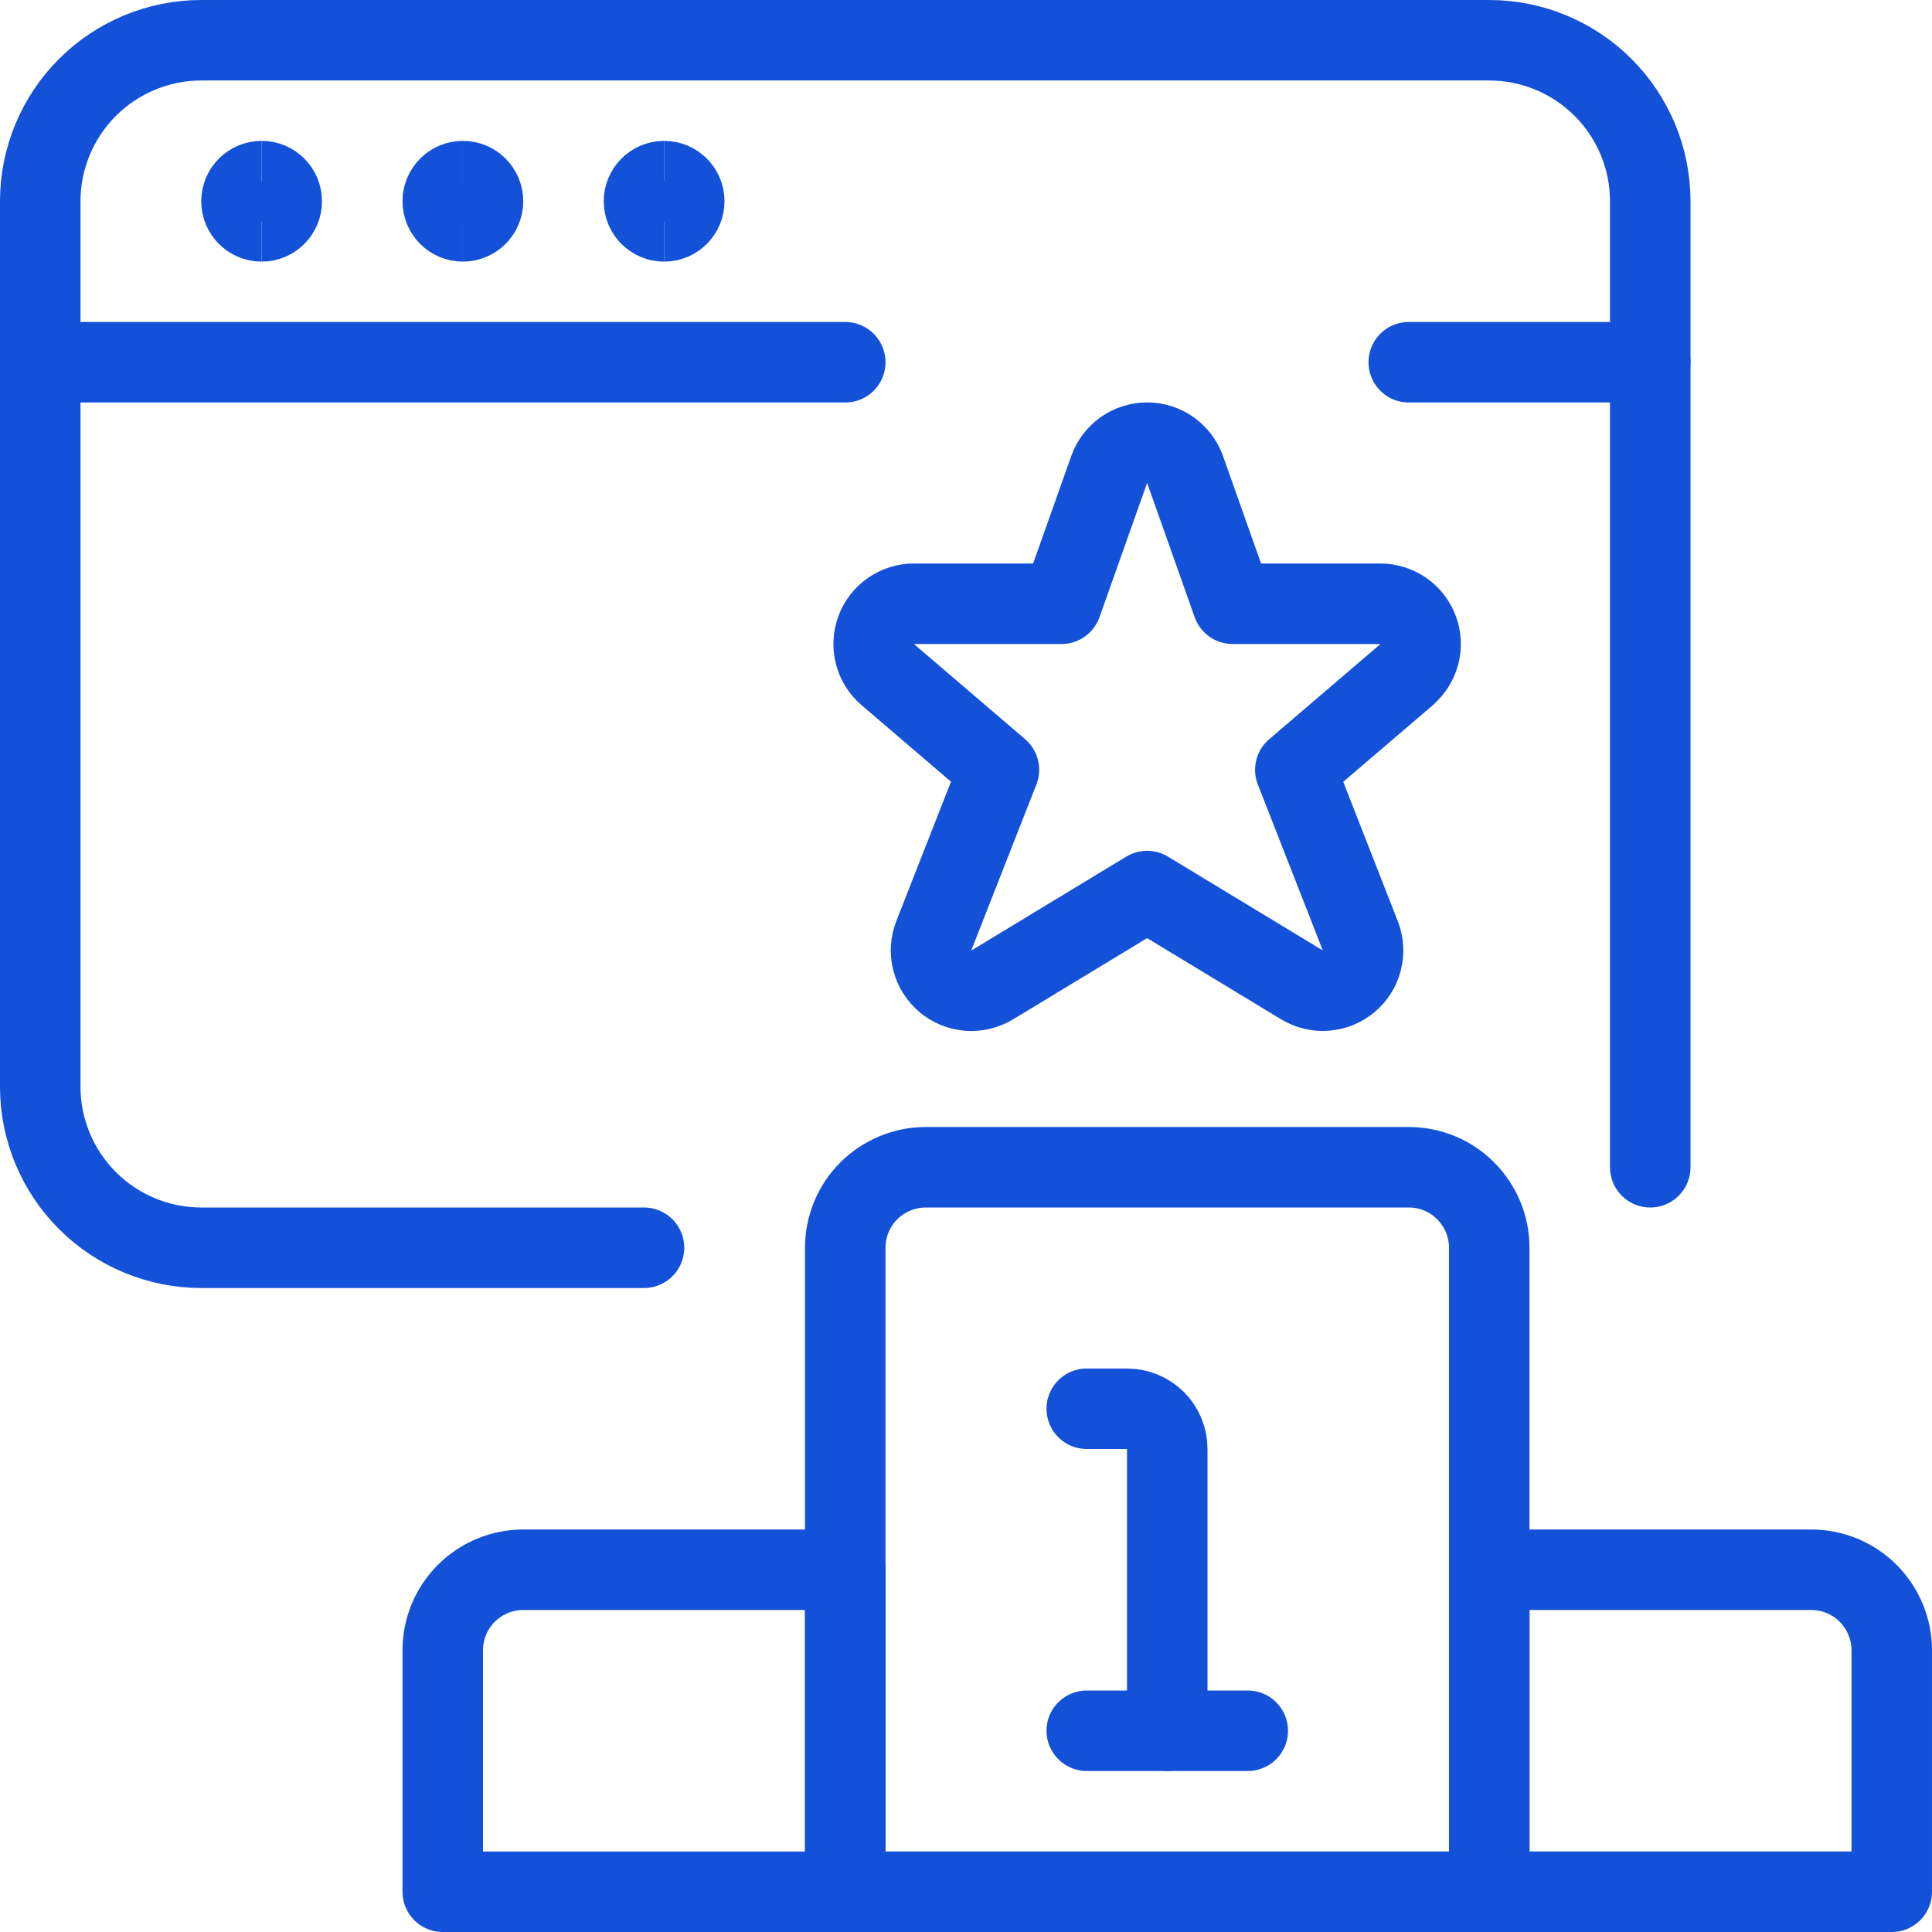
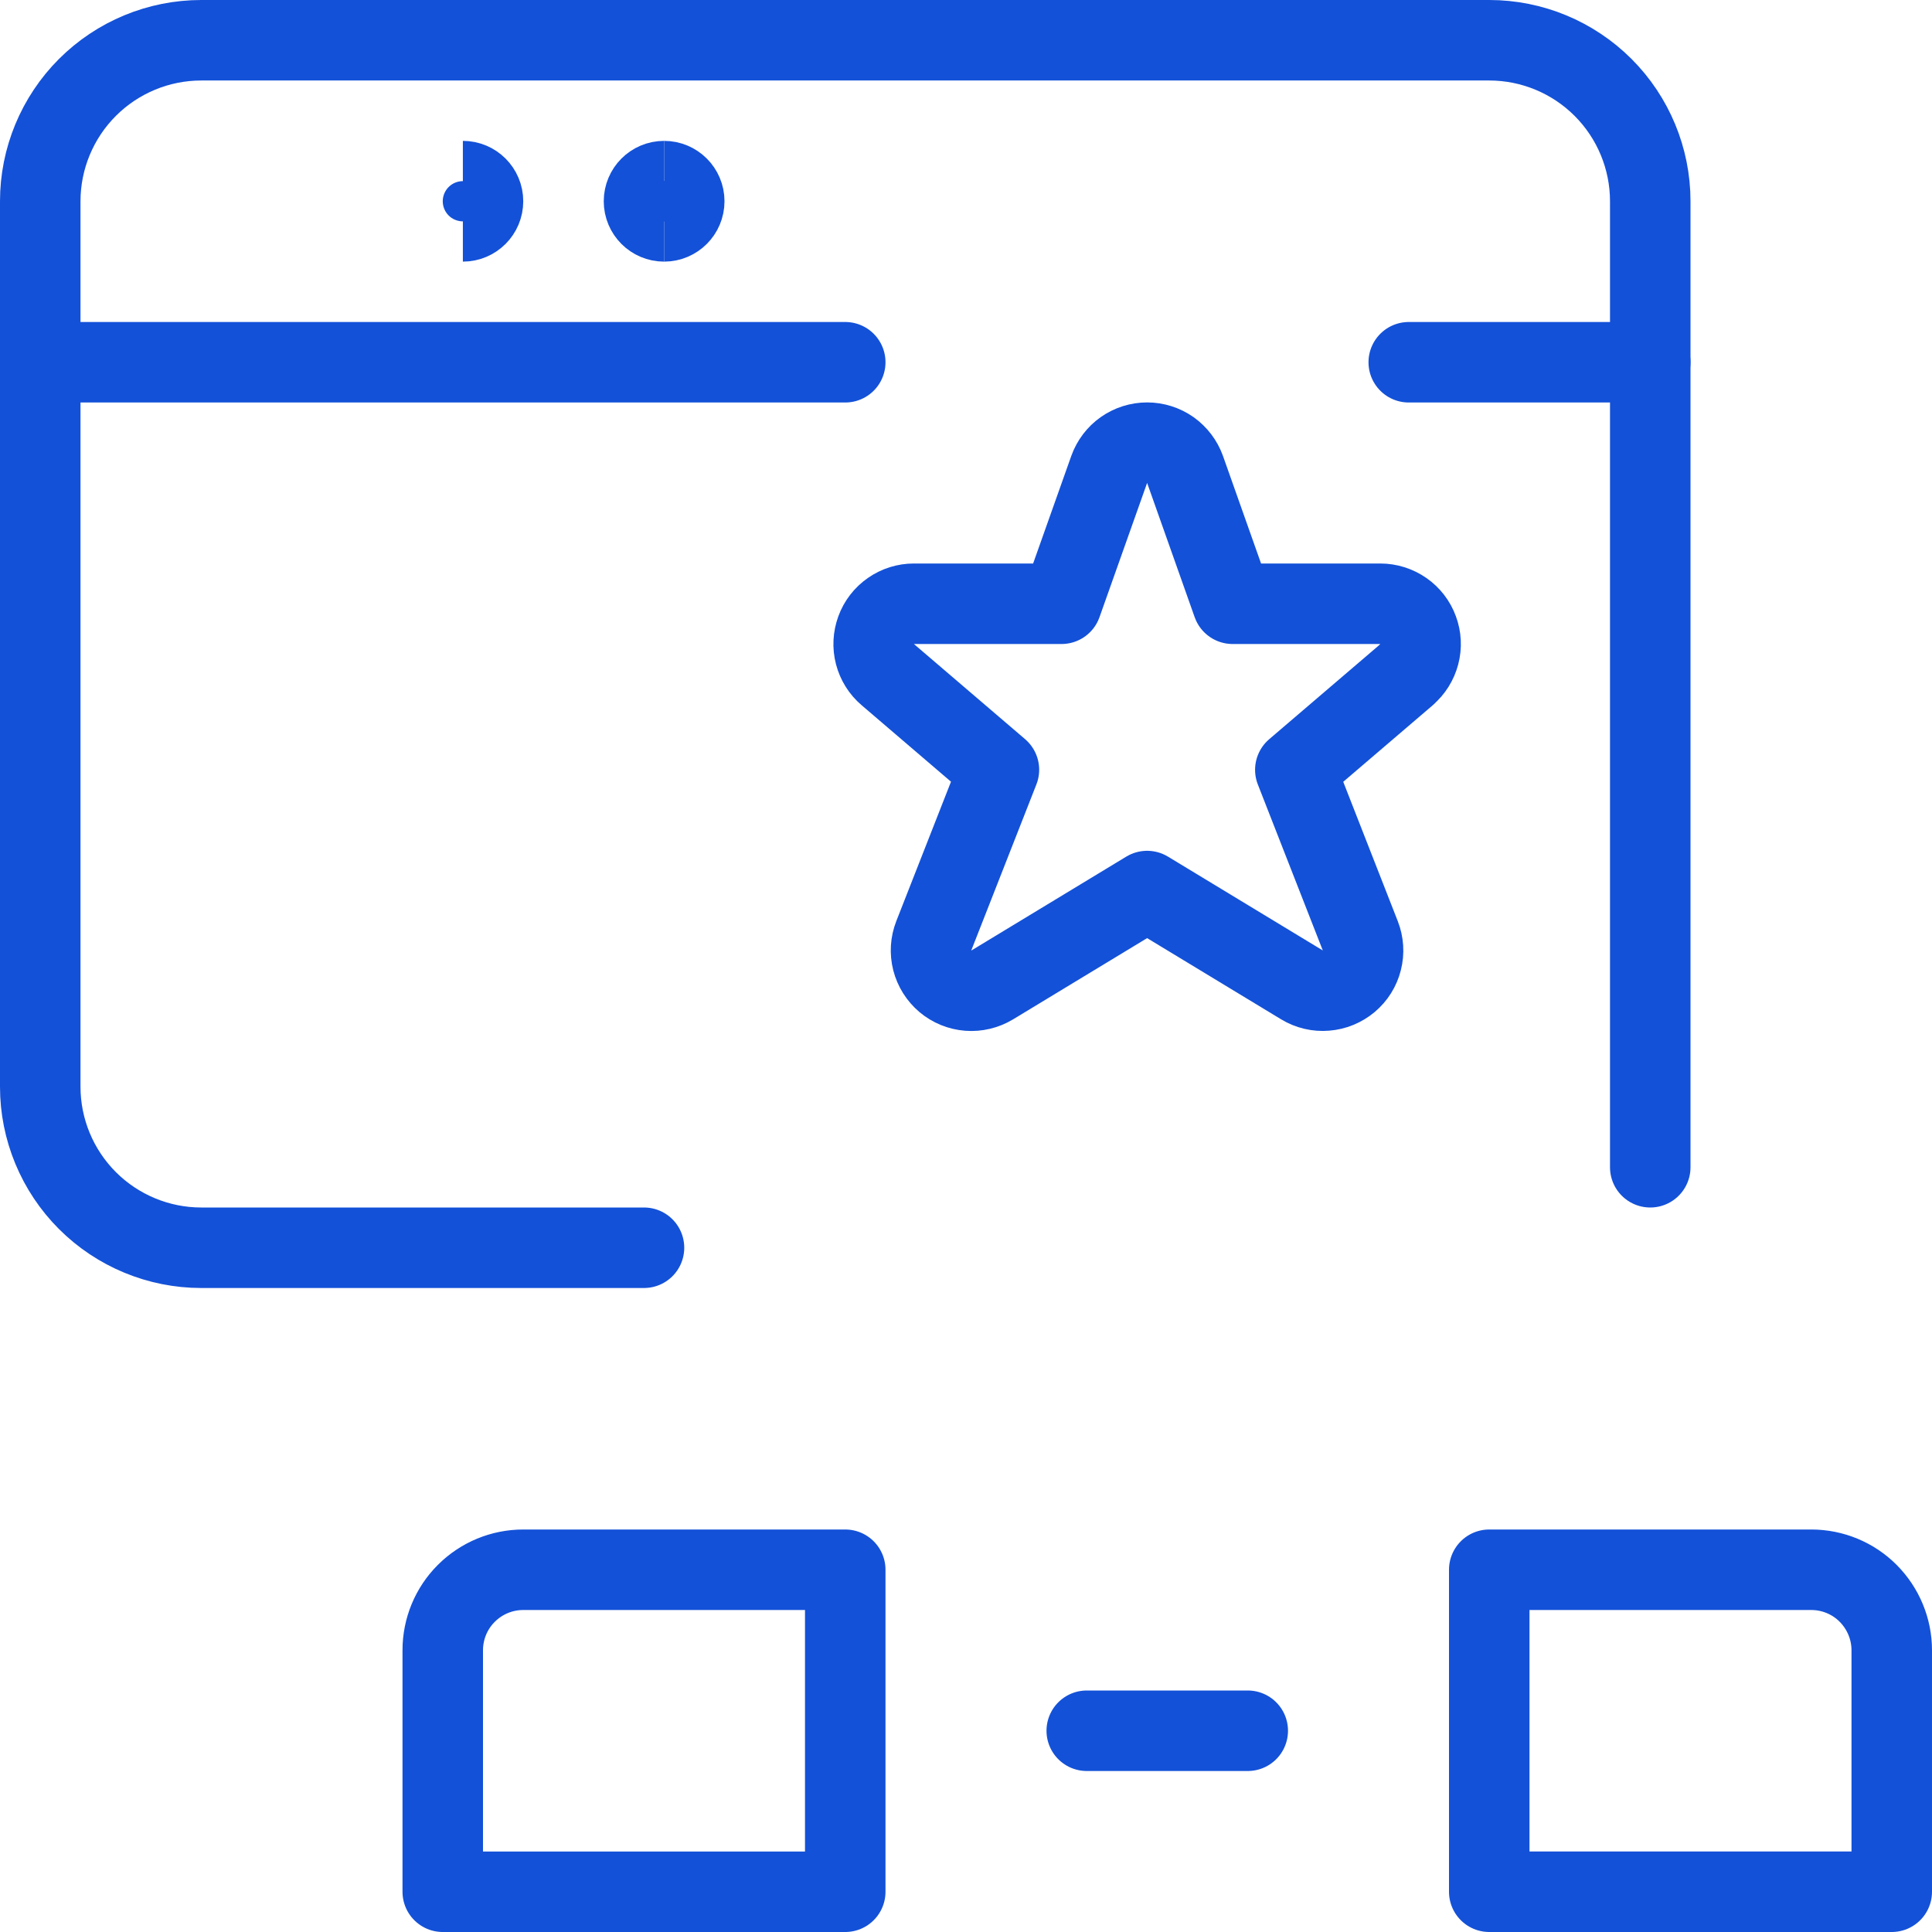
<svg xmlns="http://www.w3.org/2000/svg" fill="none" viewBox="0 0 24 24" id="Ab-Testing-Award--Streamline-Ultimate.svg" height="24" width="24">
  <desc>Ab Testing Award Streamline Icon: https://streamlinehq.com</desc>
  <path stroke="#1351d8" stroke-linecap="round" stroke-linejoin="round" d="M0.5 4.5h10" stroke-width="1" />
  <path stroke="#1351d8" stroke-linecap="round" stroke-linejoin="round" d="M17.5 4.5h3" stroke-width="1" />
  <path stroke="#1351d8" stroke-linecap="round" stroke-linejoin="round" d="M8 15.5H2.5c-0.53 0 -1.039 -0.211 -1.414 -0.586C0.711 14.539 0.5 14.03 0.5 13.5v-11c0 -0.53 0.211 -1.039 0.586 -1.414C1.461 0.711 1.97 0.5 2.5 0.5h16c0.53 0 1.039 0.211 1.414 0.586 0.375 0.375 0.586 0.884 0.586 1.414v12" stroke-width="1" />
-   <path stroke="#1351d8" stroke-linecap="round" stroke-linejoin="round" d="M13.5 17.5h0.5c0.133 0 0.26 0.053 0.354 0.146 0.094 0.094 0.146 0.221 0.146 0.354v3.5" stroke-width="1" />
  <path stroke="#1351d8" stroke-linecap="round" stroke-linejoin="round" d="M13.5 21.5h2" stroke-width="1" />
-   <path stroke="#1351d8" stroke-linecap="round" stroke-linejoin="round" d="M11.5 14.5h6c0.265 0 0.52 0.105 0.707 0.293s0.293 0.442 0.293 0.707v8h-8v-8c0 -0.265 0.105 -0.52 0.293 -0.707s0.442 -0.293 0.707 -0.293v0Z" stroke-width="1" />
  <path stroke="#1351d8" stroke-linecap="round" stroke-linejoin="round" d="M18.5 19.5h4c0.265 0 0.52 0.105 0.707 0.293s0.293 0.442 0.293 0.707v3h-5v-4Z" stroke-width="1" />
  <path stroke="#1351d8" stroke-linecap="round" stroke-linejoin="round" d="M6.5 19.5h4v4h-5v-3c0 -0.265 0.105 -0.52 0.293 -0.707 0.188 -0.188 0.442 -0.293 0.707 -0.293Z" stroke-width="1" />
  <path stroke="#1351d8" stroke-linecap="round" stroke-linejoin="round" d="M17.472 8.38c0.078 -0.066 0.133 -0.155 0.159 -0.254 0.026 -0.099 0.021 -0.203 -0.015 -0.299 -0.035 -0.096 -0.099 -0.179 -0.183 -0.237 -0.084 -0.058 -0.184 -0.09 -0.286 -0.09h-1.835l-0.591 -1.669c-0.035 -0.097 -0.099 -0.181 -0.183 -0.241 -0.084 -0.059 -0.185 -0.091 -0.288 -0.091 -0.103 0 -0.204 0.032 -0.288 0.091 -0.084 0.059 -0.148 0.144 -0.183 0.241l-0.592 1.669h-1.834c-0.102 -0 -0.202 0.031 -0.286 0.09 -0.084 0.058 -0.148 0.141 -0.183 0.237 -0.035 0.096 -0.041 0.2 -0.015 0.299 0.026 0.099 0.081 0.188 0.159 0.254l1.381 1.182L11.6 11.624c-0.038 0.097 -0.045 0.204 -0.019 0.306 0.026 0.101 0.083 0.192 0.163 0.26 0.08 0.067 0.179 0.108 0.284 0.116 0.104 0.008 0.208 -0.017 0.298 -0.071l1.924 -1.166 1.924 1.166c0.089 0.054 0.194 0.079 0.298 0.07 0.104 -0.008 0.203 -0.049 0.283 -0.116 0.08 -0.067 0.137 -0.158 0.162 -0.259 0.026 -0.101 0.019 -0.208 -0.019 -0.305l-0.807 -2.062 1.382 -1.182Z" stroke-width="1" />
-   <path stroke="#1351d8" d="M3.25 2.75c-0.138 0 -0.25 -0.112 -0.25 -0.25s0.112 -0.25 0.25 -0.25" stroke-width="1" />
-   <path stroke="#1351d8" d="M3.25 2.75c0.138 0 0.25 -0.112 0.25 -0.25s-0.112 -0.25 -0.25 -0.25" stroke-width="1" />
-   <path stroke="#1351d8" d="M5.75 2.75c-0.138 0 -0.25 -0.112 -0.25 -0.25s0.112 -0.25 0.25 -0.25" stroke-width="1" />
  <path stroke="#1351d8" d="M5.75 2.75c0.138 0 0.25 -0.112 0.25 -0.25s-0.112 -0.25 -0.25 -0.25" stroke-width="1" />
  <g>
    <path stroke="#1351d8" d="M8.25 2.75c-0.138 0 -0.25 -0.112 -0.25 -0.25s0.112 -0.25 0.25 -0.25" stroke-width="1" />
    <path stroke="#1351d8" d="M8.25 2.75c0.138 0 0.25 -0.112 0.25 -0.25s-0.112 -0.25 -0.25 -0.25" stroke-width="1" />
  </g>
</svg>